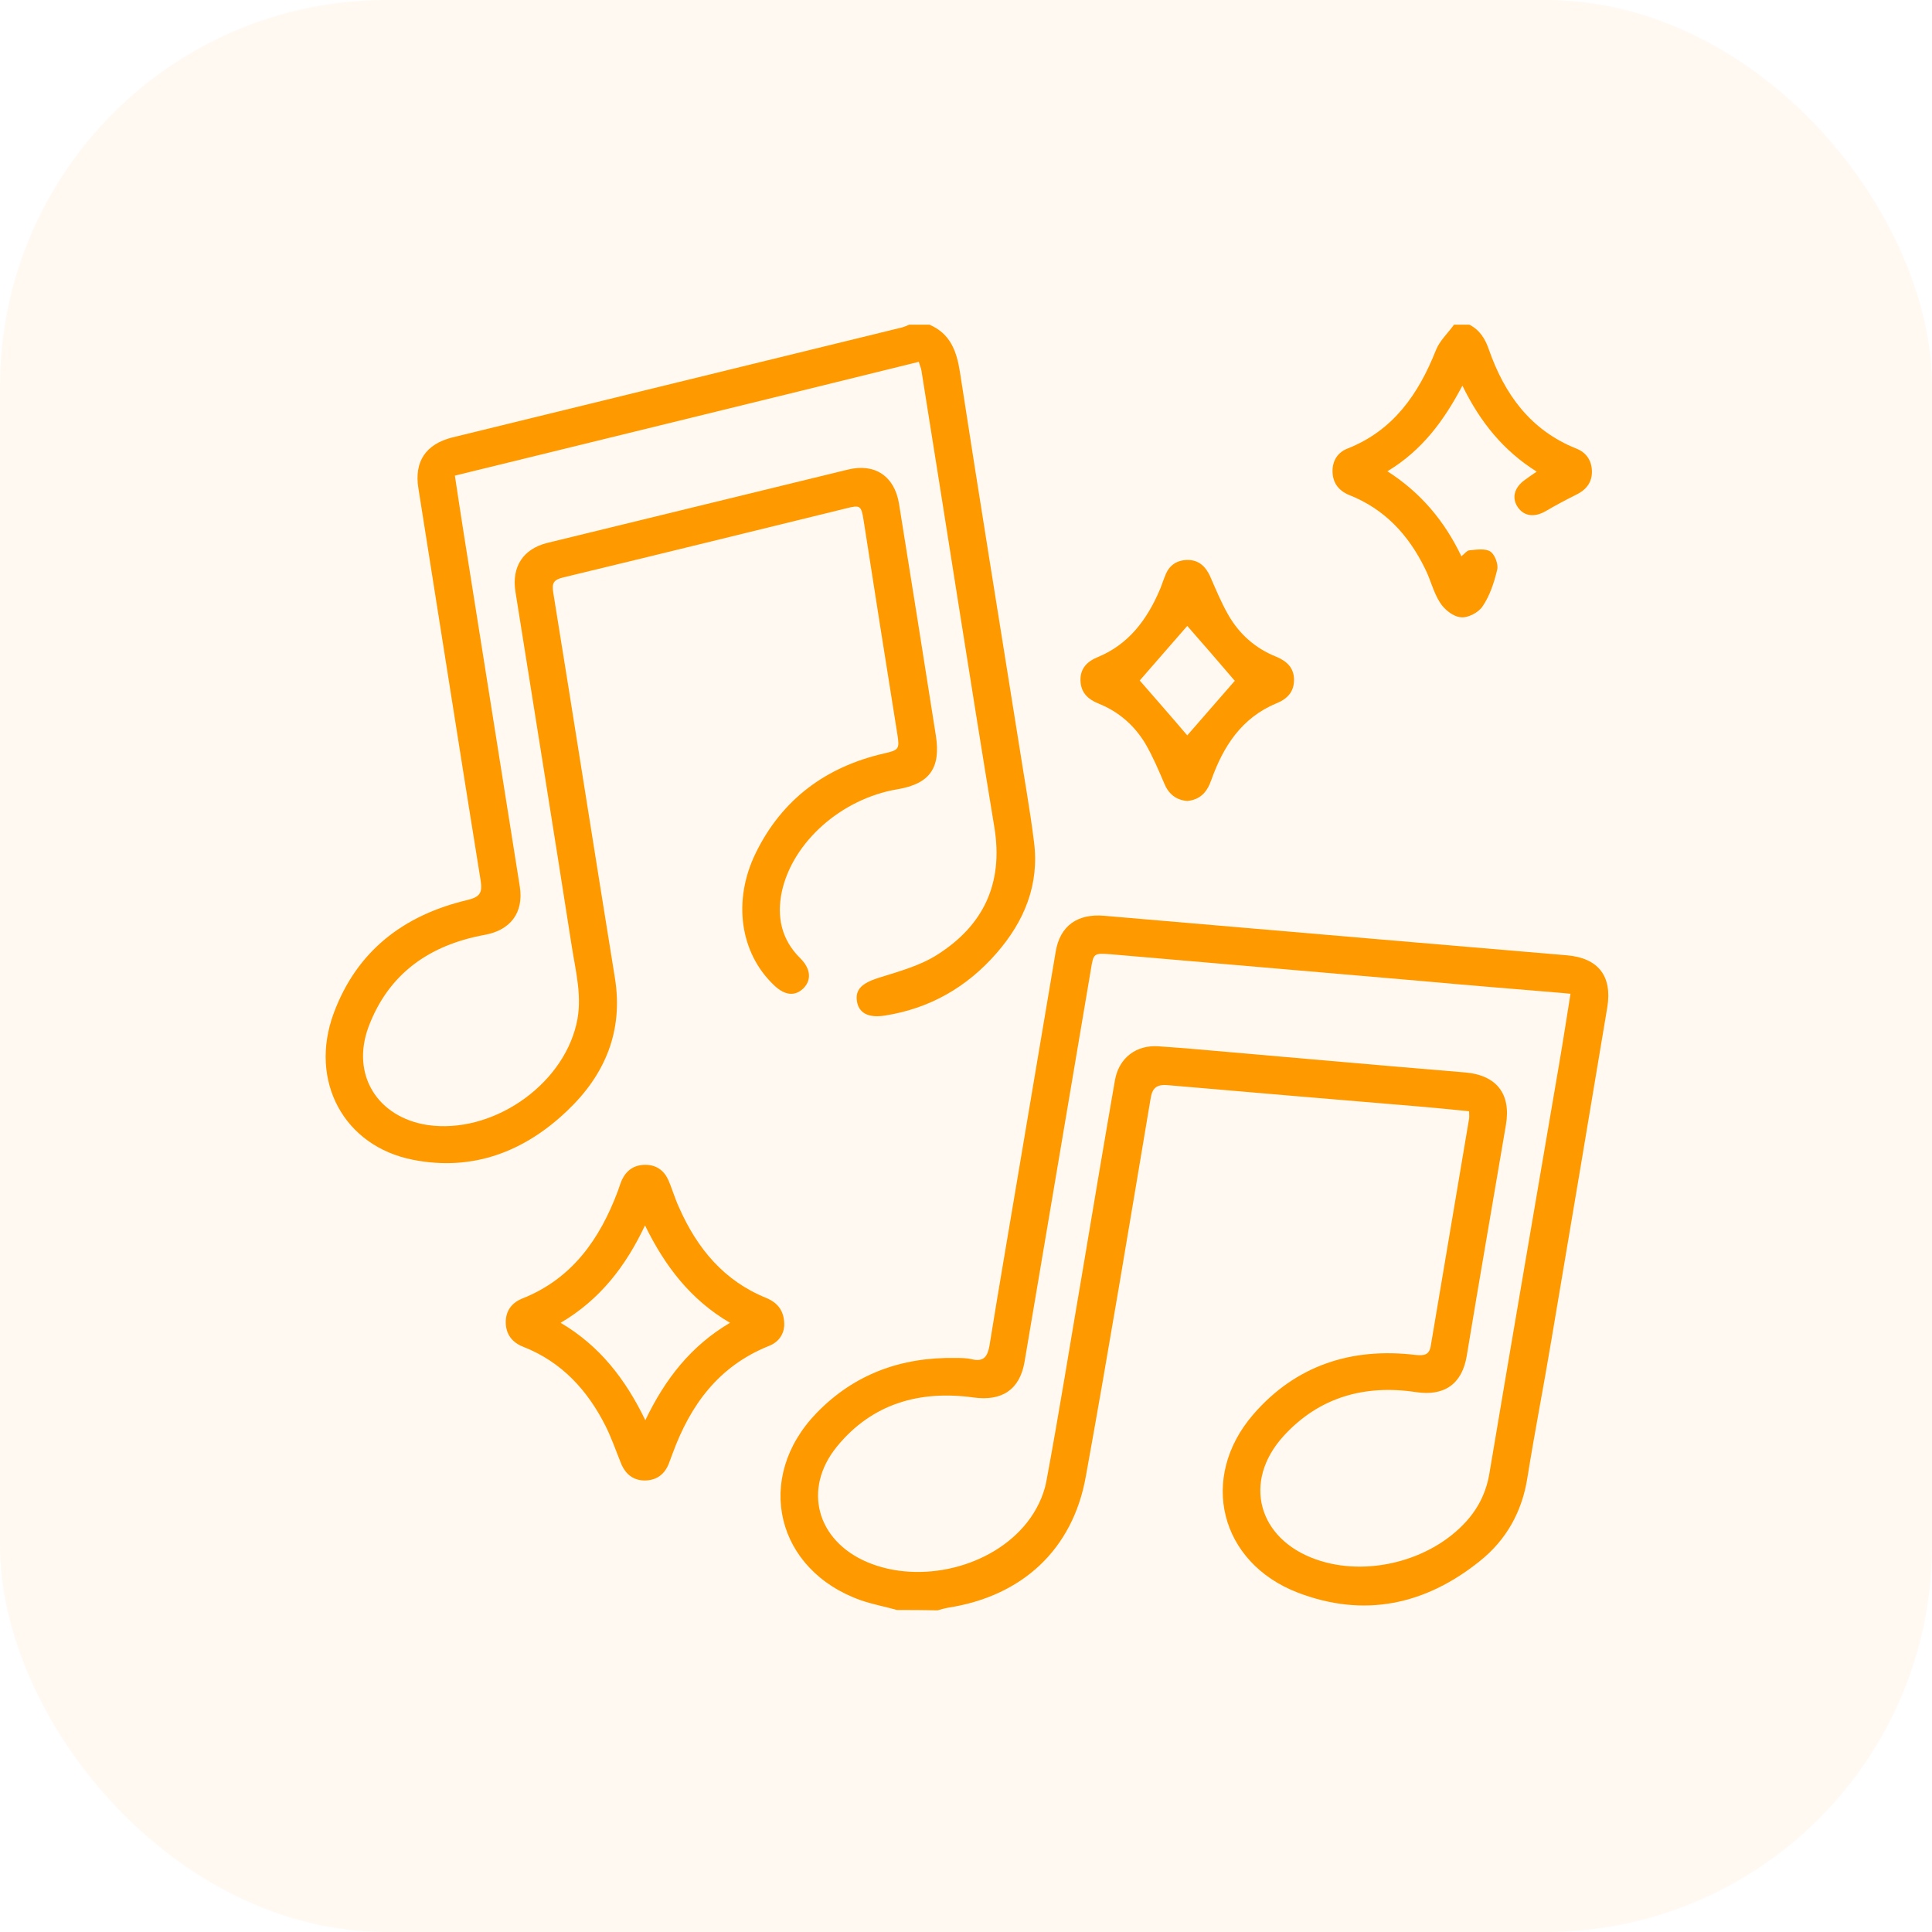
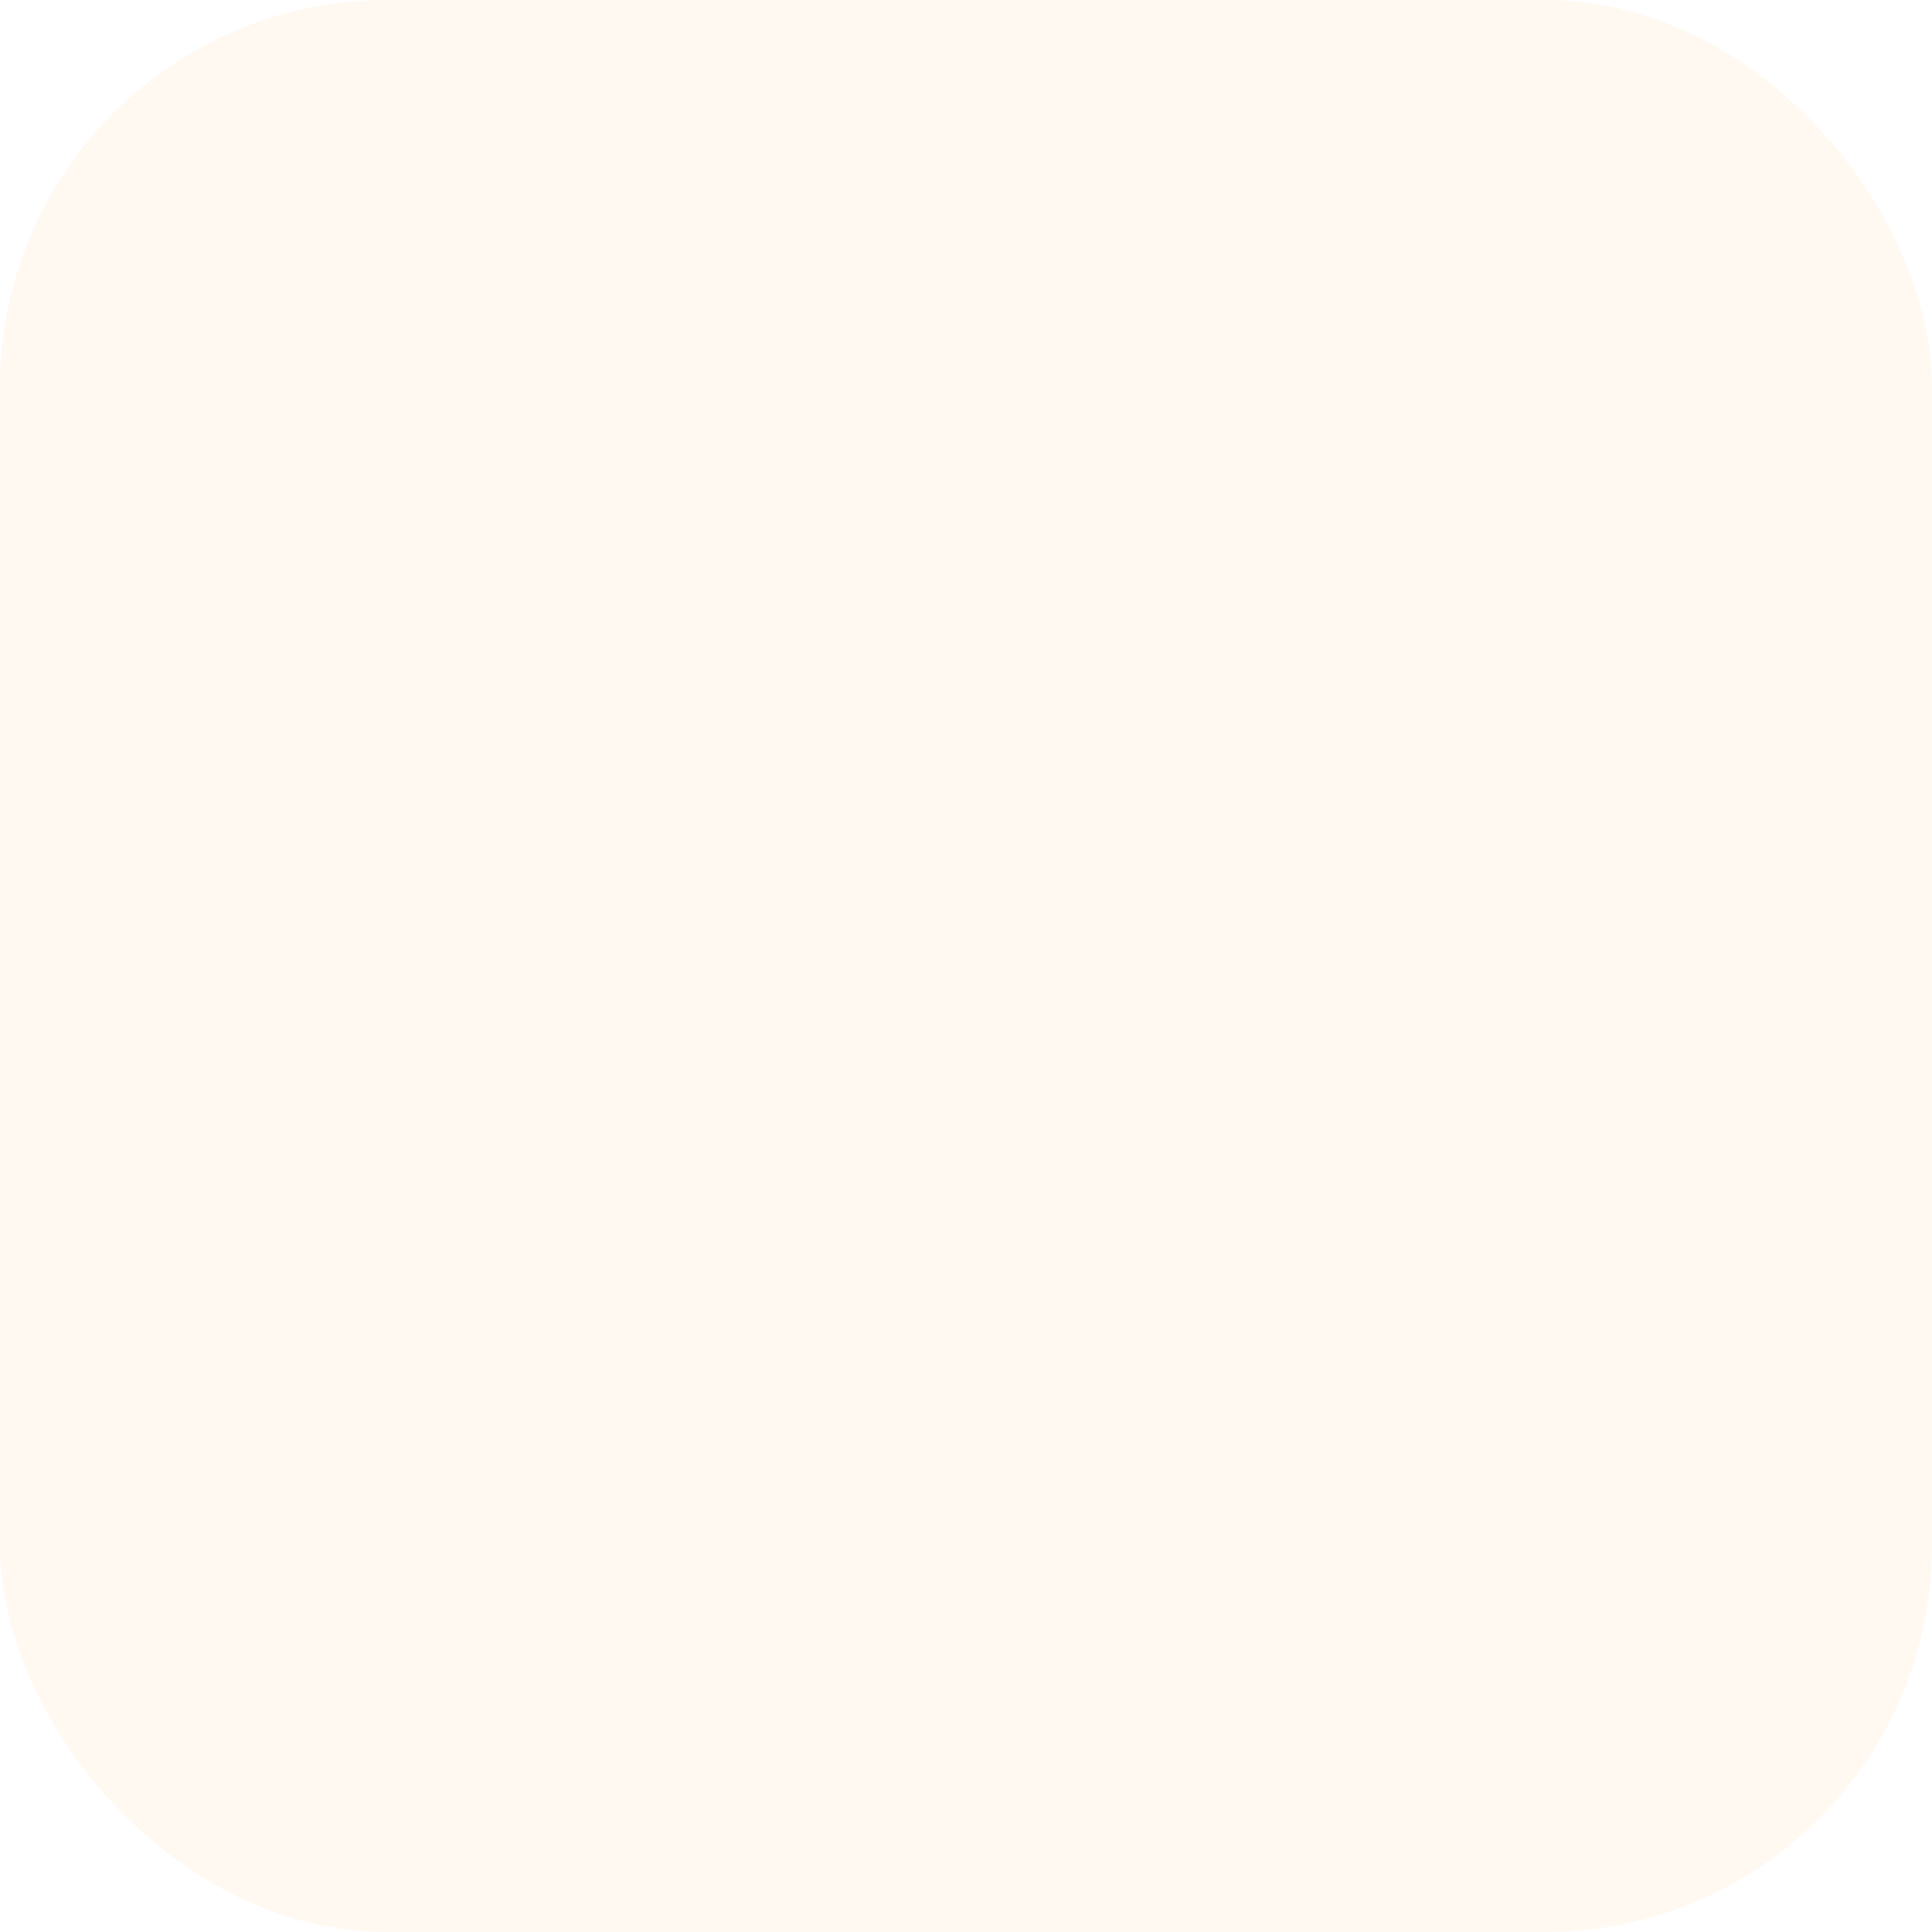
<svg xmlns="http://www.w3.org/2000/svg" width="90" height="90" viewBox="0 0 90 90" fill="none">
  <rect opacity="0.06" width="90" height="90" rx="18" fill="#FE9D23" />
  <g clip-path="url(#clip0_0_1112)">
-     <path d="M41.788 75C41.227 74.844 40.65 74.735 40.104 74.548C36.144 73.144 35.114 68.856 38.03 65.832C39.792 64.007 41.991 63.212 44.517 63.259C44.766 63.259 45.031 63.259 45.281 63.321C45.826 63.446 45.998 63.196 46.092 62.697C46.513 60.078 46.965 57.474 47.401 54.87C47.994 51.362 48.586 47.838 49.179 44.329C49.382 43.113 50.208 42.552 51.44 42.661C55.743 43.035 60.062 43.394 64.366 43.768C67.235 44.018 70.104 44.252 72.989 44.501C74.454 44.626 75.109 45.468 74.875 46.918C74.018 52.079 73.144 57.24 72.271 62.417C71.913 64.569 71.492 66.705 71.149 68.856C70.899 70.431 70.166 71.741 68.934 72.723C66.393 74.766 63.539 75.374 60.452 74.189C56.819 72.786 55.837 68.841 58.378 65.894C60.359 63.602 62.963 62.76 65.941 63.118C66.377 63.165 66.596 63.103 66.658 62.651C67.251 59.142 67.843 55.634 68.436 52.11C68.451 52.017 68.436 51.923 68.436 51.767C67.656 51.689 66.907 51.611 66.159 51.549C62.245 51.221 58.316 50.894 54.402 50.551C53.841 50.504 53.669 50.707 53.592 51.221C52.609 57.069 51.642 62.931 50.582 68.778C49.974 72.193 47.604 74.361 44.174 74.891C44.002 74.922 43.831 74.969 43.675 75.016C43.035 75 42.412 75 41.788 75ZM73.16 46.294C72.864 46.263 72.661 46.247 72.474 46.232C70.463 46.06 68.436 45.904 66.424 45.717C61.528 45.296 56.648 44.875 51.752 44.454C50.941 44.392 50.941 44.407 50.816 45.171C49.787 51.252 48.758 57.334 47.729 63.43C47.51 64.74 46.668 65.286 45.343 65.099C42.848 64.756 40.634 65.379 38.997 67.375C37.375 69.355 38.046 71.772 40.4 72.77C42.864 73.815 46.185 73.02 47.838 70.93C48.274 70.385 48.617 69.683 48.742 69.012C49.35 65.754 49.865 62.495 50.426 59.236C50.925 56.258 51.424 53.279 51.939 50.317C52.126 49.272 52.937 48.664 53.981 48.742C54.402 48.773 54.839 48.804 55.26 48.836C59.595 49.21 63.914 49.6 68.248 49.958C69.714 50.083 70.4 50.956 70.151 52.406C69.543 55.993 68.919 59.579 68.326 63.165C68.108 64.475 67.282 65.052 65.956 64.849C63.571 64.491 61.45 65.083 59.797 66.892C57.864 69.012 58.597 71.694 61.31 72.645C63.649 73.472 66.627 72.723 68.295 70.883C68.888 70.229 69.246 69.48 69.387 68.607C70.447 62.292 71.538 55.977 72.614 49.662C72.802 48.571 72.973 47.464 73.16 46.294Z" fill="#FF9900" />
-     <path d="M43.3 15.125C44.267 15.546 44.563 16.341 44.719 17.339C45.608 23.108 46.544 28.877 47.464 34.647C47.697 36.159 47.978 37.687 48.165 39.2C48.43 41.211 47.713 42.926 46.419 44.407C45.047 45.982 43.316 46.98 41.227 47.308C40.463 47.432 39.995 47.199 39.917 46.622C39.839 46.076 40.182 45.795 40.899 45.561C41.835 45.265 42.833 45 43.644 44.486C45.795 43.129 46.746 41.18 46.325 38.56C45.156 31.466 44.065 24.371 42.926 17.276C42.911 17.152 42.848 17.027 42.801 16.855C35.613 18.633 28.425 20.379 21.19 22.157C21.331 23.061 21.455 23.934 21.596 24.808C22.469 30.312 23.342 35.8 24.215 41.305C24.402 42.521 23.779 43.332 22.578 43.55C20.021 44.018 18.103 45.343 17.167 47.838C16.341 50.068 17.588 52.048 19.912 52.407C22.874 52.843 26.164 50.629 26.85 47.713C27.147 46.481 26.819 45.265 26.632 44.065C25.774 38.56 24.886 33.072 24.012 27.568C23.825 26.398 24.371 25.572 25.494 25.291C30.156 24.153 34.834 23.015 39.496 21.876C40.759 21.564 41.679 22.188 41.882 23.482C42.458 27.084 43.035 30.671 43.597 34.272C43.831 35.785 43.3 36.518 41.803 36.767C39.215 37.204 36.939 39.2 36.424 41.523C36.175 42.692 36.393 43.768 37.282 44.641C37.765 45.125 37.812 45.639 37.438 46.029C37.048 46.419 36.565 46.388 36.05 45.889C34.475 44.392 34.116 41.959 35.208 39.73C36.44 37.219 38.482 35.722 41.18 35.099C41.866 34.943 41.913 34.896 41.803 34.21C41.273 30.889 40.743 27.552 40.229 24.231C40.12 23.545 40.073 23.514 39.402 23.685C35.021 24.761 30.639 25.837 26.242 26.897C25.79 27.006 25.697 27.162 25.774 27.614C26.741 33.586 27.677 39.574 28.643 45.546C29.049 48.041 28.176 50.083 26.414 51.752C24.418 53.654 22.017 54.574 19.241 54.028C16.029 53.404 14.376 50.364 15.546 47.199C16.622 44.298 18.805 42.63 21.767 41.928C22.344 41.788 22.484 41.601 22.391 41.024C21.409 34.927 20.457 28.831 19.491 22.75C19.288 21.502 19.834 20.691 21.066 20.379C28.051 18.664 35.052 16.965 42.037 15.249C42.147 15.218 42.256 15.171 42.349 15.125C42.677 15.125 42.989 15.125 43.3 15.125Z" fill="#FF9900" />
    <path d="M68.451 15.125C68.934 15.374 69.184 15.78 69.356 16.279C70.088 18.368 71.289 20.036 73.425 20.894C73.909 21.081 74.158 21.471 74.158 21.985C74.158 22.5 73.862 22.843 73.394 23.061C72.926 23.295 72.458 23.545 72.006 23.81C71.492 24.106 71.008 24.059 70.712 23.638C70.416 23.217 70.525 22.734 71.008 22.375C71.18 22.25 71.351 22.126 71.585 21.97C70.042 21.003 68.95 19.662 68.124 17.963C67.266 19.6 66.237 20.988 64.631 21.954C66.19 22.952 67.297 24.278 68.077 25.915C68.233 25.79 68.342 25.634 68.467 25.634C68.794 25.603 69.2 25.541 69.433 25.697C69.636 25.837 69.808 26.289 69.745 26.538C69.605 27.131 69.402 27.755 69.059 28.254C68.872 28.534 68.373 28.799 68.046 28.753C67.687 28.721 67.282 28.394 67.079 28.067C66.767 27.583 66.642 26.991 66.377 26.476C65.613 24.917 64.506 23.716 62.853 23.061C62.355 22.859 62.074 22.484 62.074 21.939C62.074 21.455 62.323 21.066 62.776 20.894C64.912 20.052 66.081 18.352 66.892 16.31C67.063 15.873 67.453 15.515 67.734 15.125C67.983 15.125 68.217 15.125 68.451 15.125Z" fill="#FF9900" />
-     <path d="M36.533 61.762C36.502 62.183 36.253 62.542 35.785 62.713C33.477 63.649 32.167 65.442 31.341 67.687C31.279 67.859 31.216 68.015 31.154 68.186C30.951 68.701 30.561 68.966 30.031 68.966C29.501 68.966 29.127 68.669 28.924 68.155C28.69 67.578 28.488 66.986 28.207 66.424C27.365 64.756 26.164 63.446 24.387 62.744C23.857 62.542 23.56 62.152 23.56 61.59C23.56 61.076 23.825 60.702 24.309 60.499C26.648 59.579 27.942 57.724 28.784 55.478C28.846 55.291 28.909 55.104 28.986 54.932C29.205 54.496 29.563 54.262 30.062 54.262C30.561 54.262 30.92 54.511 31.123 54.948C31.31 55.369 31.434 55.821 31.637 56.258C32.479 58.16 33.727 59.673 35.707 60.468C36.253 60.702 36.549 61.092 36.533 61.762ZM26.117 61.622C27.942 62.697 29.142 64.257 30.062 66.159C30.982 64.241 32.183 62.697 34.007 61.622C32.167 60.546 30.967 58.971 30.047 57.084C29.142 59.002 27.942 60.546 26.117 61.622Z" fill="#FF9900" />
-     <path d="M55.307 37.313C54.776 37.266 54.434 36.985 54.231 36.486C53.966 35.863 53.701 35.239 53.358 34.647C52.843 33.789 52.11 33.15 51.175 32.776C50.676 32.573 50.348 32.261 50.333 31.7C50.317 31.138 50.645 30.811 51.144 30.608C52.578 30.016 53.436 28.862 54.028 27.474C54.122 27.256 54.184 27.037 54.278 26.819C54.449 26.351 54.792 26.102 55.291 26.086C55.821 26.071 56.149 26.367 56.367 26.835C56.632 27.443 56.882 28.051 57.209 28.628C57.724 29.532 58.472 30.203 59.454 30.593C59.938 30.795 60.281 31.107 60.281 31.668C60.281 32.23 59.969 32.557 59.47 32.76C57.848 33.43 56.991 34.756 56.429 36.331C56.227 36.907 55.915 37.251 55.307 37.313ZM55.307 29.158C54.589 29.984 53.81 30.873 53.093 31.7C53.825 32.542 54.605 33.43 55.307 34.257C56.024 33.43 56.819 32.526 57.521 31.715C56.788 30.858 56.008 29.953 55.307 29.158Z" fill="#FF9900" />
  </g>
  <defs>
    <clipPath id="clip0_0_1112">
-       <rect width="59.984" height="60" fill="white" transform="translate(15 15)" />
-     </clipPath>
+       </clipPath>
  </defs>
</svg>